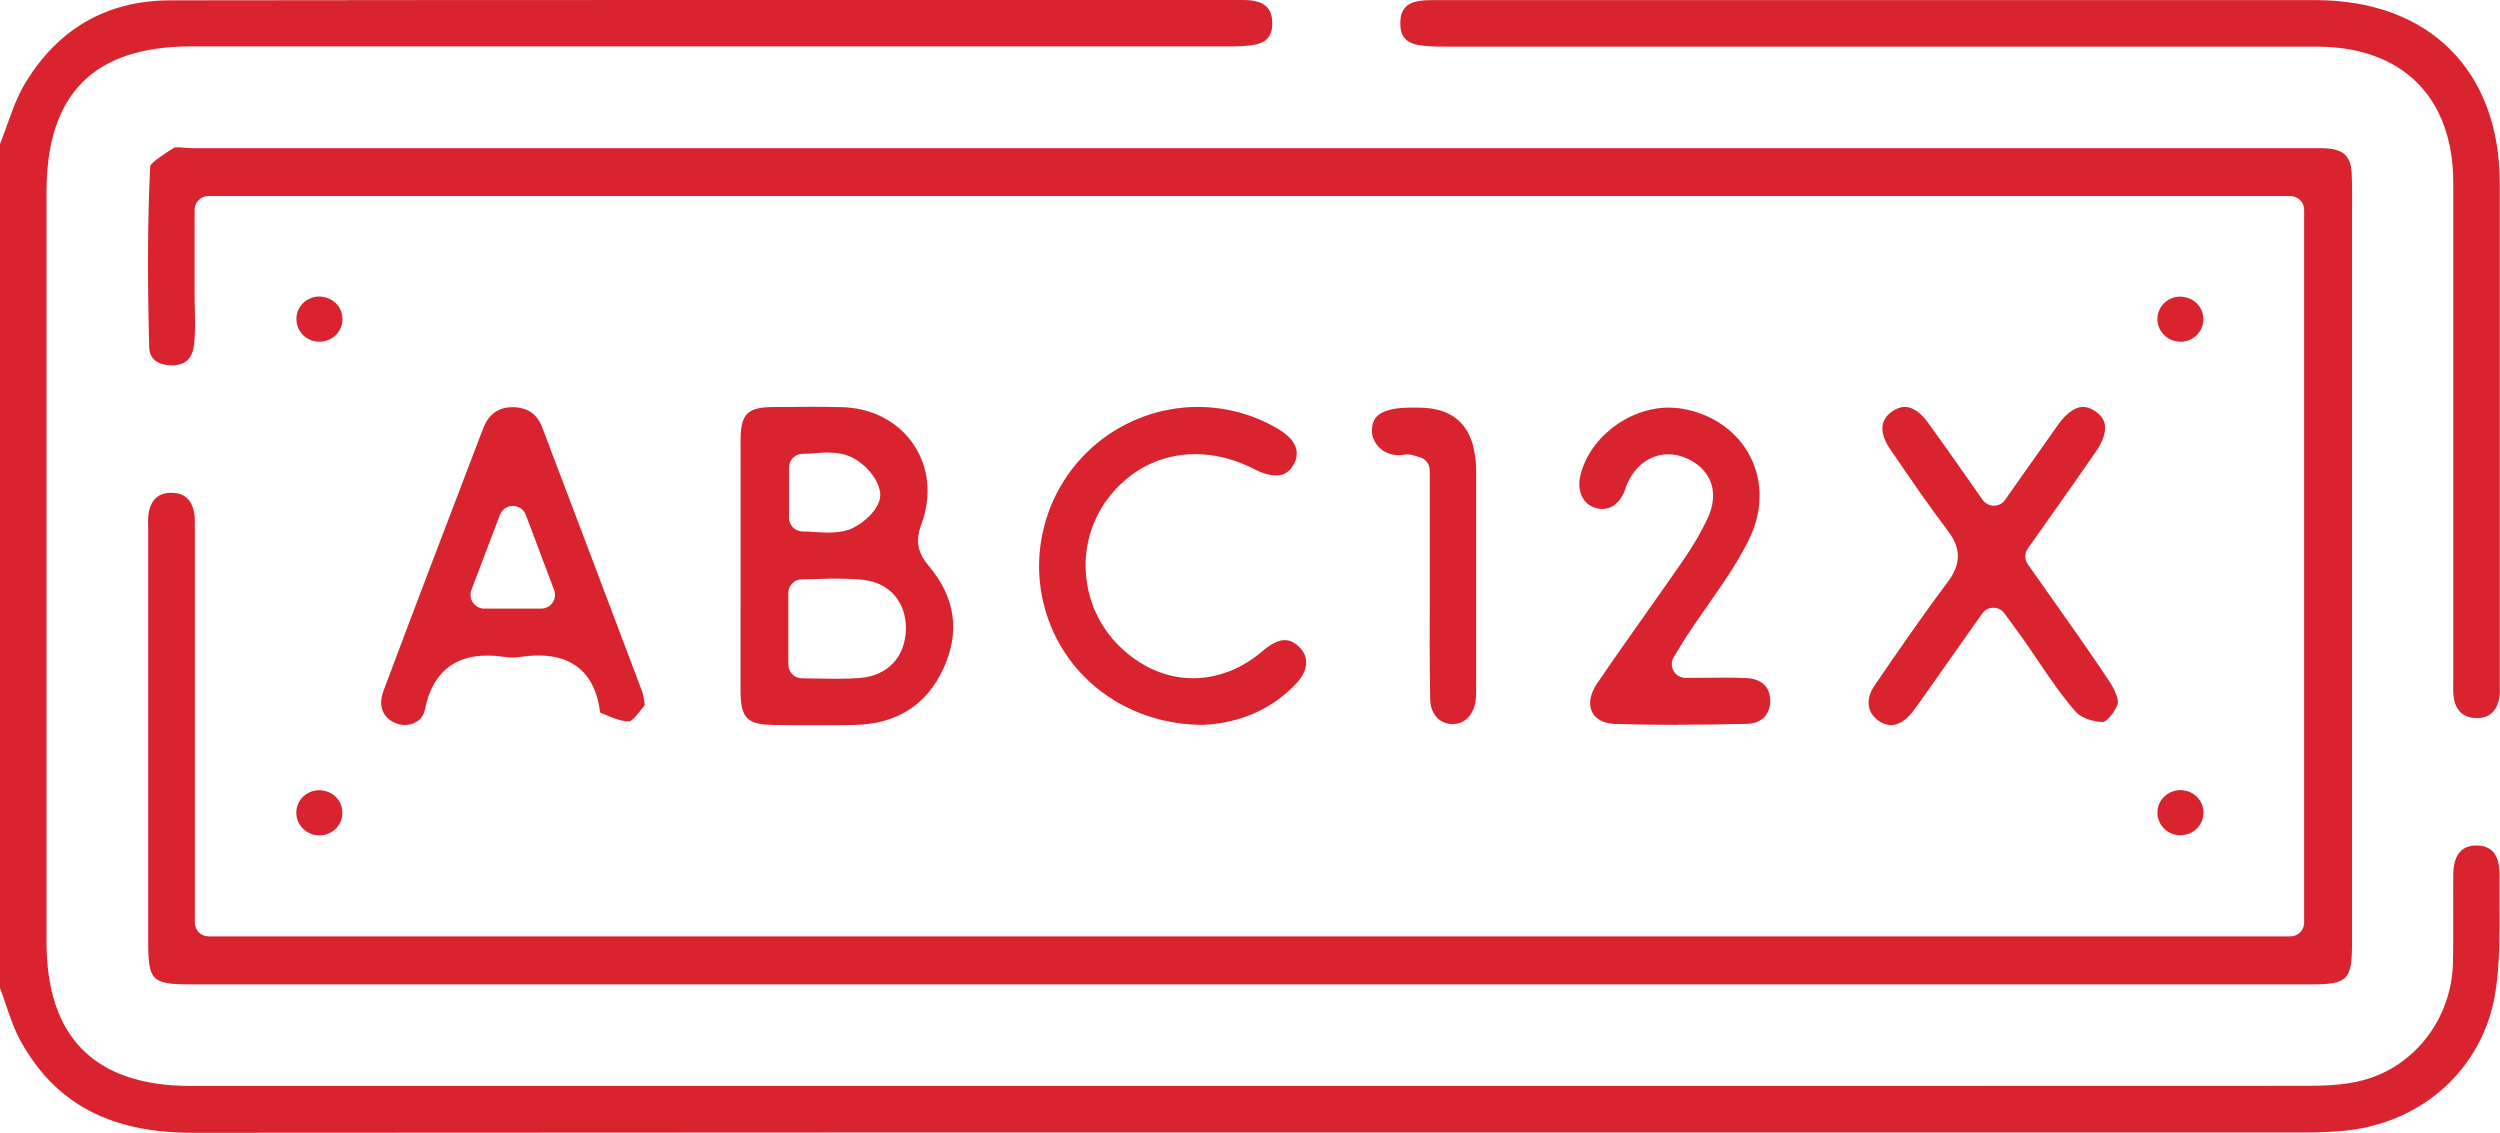
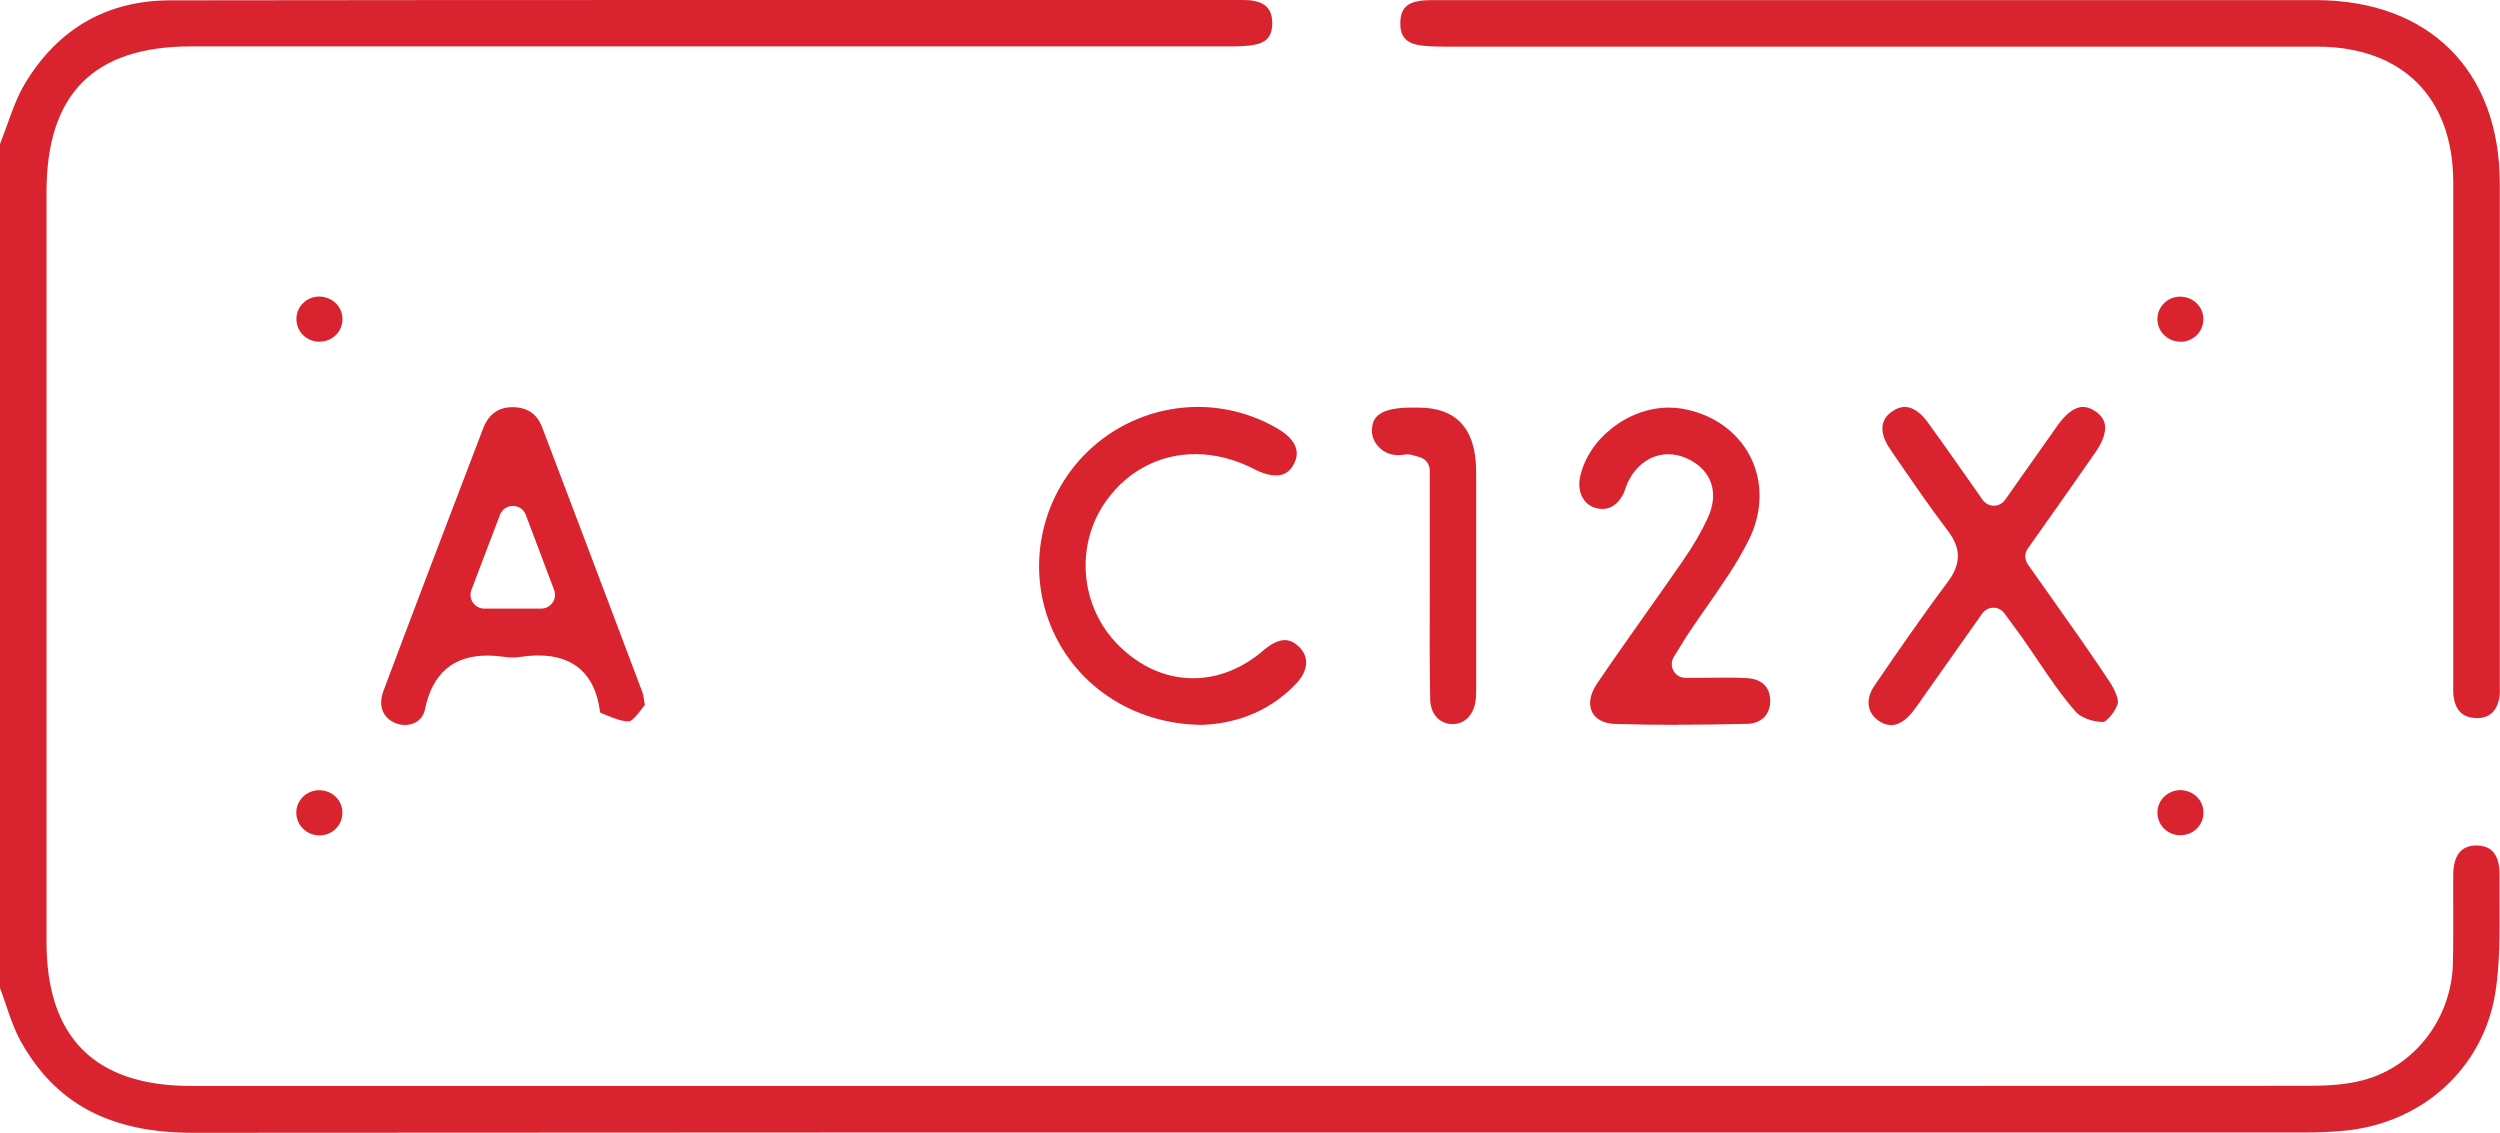
<svg xmlns="http://www.w3.org/2000/svg" id="Layer_18" viewBox="0 0 223.01 101.05">
  <defs>
    <style>.cls-1{fill:#d9232e;stroke-width:0px;}</style>
  </defs>
  <path class="cls-1" d="m17.2,101.05c-7.4,0-12.28-2.61-15.38-8.22-.54-.98-.91-2.08-1.31-3.25-.16-.49-.33-.97-.51-1.45V12.85c.22-.56.42-1.12.63-1.69.48-1.35.94-2.62,1.61-3.73C5.21,2.52,9.58.03,15.24.03c15.72-.02,31.45-.03,47.17-.03h48.37c.36,0,.73.01,1.08.08,1.09.21,1.59.79,1.63,1.89.05,1.48-.79,1.84-1.44,1.99-.76.17-1.58.18-2.58.18H17.02c-8.66,0-12.87,4.25-12.87,12.98v66.92c0,8.51,4.32,12.82,12.84,12.83h145.71c14.32,0,28.63,0,42.95-.01,1.57,0,3.38-.04,5.1-.49,4.62-1.2,7.93-5.48,8.06-10.42.04-1.52.03-3.04.03-4.57,0-1.12-.01-2.25,0-3.37.02-1.72.72-2.59,2.06-2.59.63,0,1.11.18,1.44.51.42.43.64,1.15.63,2.08,0,.9,0,1.8,0,2.71.01,2.62.03,5.32-.38,7.86-1.1,6.79-6.62,11.74-13.74,12.31-1.06.09-2.13.13-3.2.13h-76.5c-37.32,0-74.63,0-111.95.03h-.02Z" />
-   <path class="cls-1" d="m17.01,87.81c-3.47,0-3.79-.32-3.79-3.82v-36.89c-.02-.51-.03-.98.05-1.39.23-1.18.89-1.75,2.02-1.75,1.12,0,1.79.58,2.03,1.76.07.35.06.78.06,1.23v35.35c0,.68.54,1.23,1.22,1.23h185.71c.68,0,1.23-.55,1.23-1.23V18.72c0-.68-.55-1.23-1.23-1.23H18.59c-.68,0-1.23.55-1.23,1.23v7.4c0,.47,0,.94.02,1.42.02,1.14.05,2.23-.08,3.27-.15,1.21-.79,1.78-2.01,1.78-.62-.01-1.94-.18-1.98-1.6-.17-6.39-.14-11.53.09-16.19.16-.39,1.66-1.33,2.16-1.64t0,0s.09-.02.29-.02c.2,0,.42.02.63.04.28.02.55.04.81.04h189.45c.29,0,.59,0,.88.02,1.47.12,2.1.76,2.16,2.22.05,1.22.04,2.44.03,3.66v1.57s0,63.4,0,63.4c0,3.34-.38,3.72-3.67,3.72h-101.34s-87.76,0-87.76,0Z" />
  <path class="cls-1" d="m220.89,64.05c-1.13-.02-1.79-.6-2-1.78-.07-.41-.06-.89-.05-1.4V16.28c0-7.59-4.55-12.12-12.17-12.12h-77.75c-.87,0-1.65-.02-2.37-.14-1.16-.2-1.66-.82-1.64-2,.02-1.17.55-1.77,1.73-1.94.39-.06.8-.07,1.2-.07h78.74c10.12.02,16.41,6.29,16.41,16.37,0,13.1,0,26.2,0,39.31v5.42c.01.45.02.88-.05,1.22-.26,1.16-.91,1.73-2,1.73h-.05Z" />
-   <path class="cls-1" d="m68.92,64.66c-2.26-.02-2.85-.63-2.86-2.97-.01-2.67,0-5.33,0-8v-6.73c0-2.56,0-5.13,0-7.69.01-2.33.6-2.94,2.86-2.96,1.12-.01,2.23-.02,3.35-.02.93,0,1.85,0,2.77.03,2.7.05,5.05,1.26,6.44,3.31,1.39,2.03,1.64,4.63.71,7.14-.54,1.45-.35,2.52.65,3.7,2.38,2.81,2.82,5.89,1.32,9.16-1.51,3.29-4.21,4.98-8.02,5.04-1.14.02-2.28.02-3.42.02-1.27,0-2.54,0-3.81-.02Zm5.9-13.05c-.53,0-1.08.01-1.62.03-.54.01-1.09.03-1.65.03-.68,0-1.23.55-1.23,1.23v6.38c0,.68.55,1.23,1.23,1.23.57,0,2.67.04,3.17.04.67,0,1.32-.02,1.97-.07,2.5-.2,4.07-1.87,4.12-4.36.04-2.41-1.46-4.14-3.83-4.4-.71-.08-1.42-.1-2.15-.1Zm-.88-11.25c-.38,0-.77.03-1.18.06-.37.03-.76.06-1.15.06-.68,0-1.23.55-1.23,1.23v4.47c0,.68.55,1.23,1.23,1.23.35,0,.71.02,1.07.05.41.03.81.05,1.2.05.7,0,1.26-.08,1.78-.24,1.12-.36,3.06-1.91,2.85-3.36-.21-1.41-1.62-2.78-2.81-3.24-.5-.2-1.06-.29-1.76-.29Z" />
  <path class="cls-1" d="m36.13,64.67c-.25,0-.51-.04-.75-.13-.56-.2-.98-.56-1.2-1.03-.24-.53-.24-1.17.02-1.86,2.93-7.82,5.91-15.61,8.89-23.41.49-1.29,1.36-1.92,2.65-1.92,1.34.02,2.18.62,2.64,1.84,2.99,7.87,5.97,15.75,8.94,23.63.05.13.09.36.14.71.02.12.04.25.06.39-.07.09-.15.19-.23.29-.33.43-.82,1.08-1.15,1.17-.02,0-.04,0-.06,0-.63,0-1.33-.28-1.95-.54-.19-.08-.38-.15-.56-.22-.03-.06-.06-.15-.06-.19-.43-3.23-2.32-4.93-5.46-4.93-.54,0-1.11.05-1.71.14-.19.03-.39.04-.59.04s-.41-.01-.61-.04c-.59-.08-1.16-.13-1.69-.13-3.03,0-4.89,1.61-5.54,4.79-.21,1.03-1.06,1.4-1.79,1.4Zm9.62-19.54c-.51,0-.97.32-1.15.79l-2.55,6.71c-.14.38-.09.8.14,1.13.23.33.61.53,1.01.53h5.08c.4,0,.78-.2,1.01-.53.23-.33.28-.75.14-1.13l-2.53-6.71c-.18-.48-.64-.79-1.15-.79h0Z" />
  <path class="cls-1" d="m168.66,64.67c-.4,0-.8-.15-1.18-.45-.95-.73-1.06-1.9-.28-3.04,1.92-2.82,4.2-6.13,6.57-9.3,1.18-1.58,1.17-2.98-.02-4.54-1.71-2.25-3.34-4.64-4.92-6.95l-.24-.35c-.55-.81-1.27-2.32.18-3.33.39-.27.77-.41,1.14-.41.87,0,1.6.75,2.06,1.38,1.1,1.51,2.17,3.04,3.31,4.66l1.58,2.25c.23.32.6.52,1,.52s.77-.19,1-.52l1.55-2.2c1.09-1.55,2.13-3.03,3.17-4.49.52-.73,1.34-1.6,2.24-1.6.35,0,.71.13,1.08.38.49.33.77.72.86,1.17.12.67-.17,1.54-.84,2.5-1.36,1.96-2.74,3.92-4.15,5.92l-1.88,2.66c-.3.42-.3.99,0,1.41l2,2.83c1.78,2.52,3.56,5.03,5.26,7.59.61.91.84,1.73.77,1.97-.2.73-.95,1.58-1.27,1.67-.02,0-.03,0-.05,0-.97,0-1.99-.41-2.41-.88-1.24-1.4-2.29-2.95-3.4-4.59-.47-.69-.93-1.38-1.41-2.06-.31-.43-1.58-2.16-1.58-2.16-.23-.32-.6-.5-.99-.5h0c-.4,0-.76.2-.99.52l-5.28,7.48c-.31.46-.63.91-.97,1.34-.59.74-1.28,1.14-1.91,1.14Z" />
  <path class="cls-1" d="m107.27,64.66c-6.29-.02-11.69-3.69-13.74-9.36-2.03-5.6-.3-11.92,4.3-15.74,2.54-2.1,5.75-3.26,9.03-3.26,2.47,0,4.91.66,7.05,1.9,1.64.95,2.14,2.04,1.49,3.23-.37.67-.87.98-1.58.98-.55,0-1.22-.19-1.93-.56-1.73-.89-3.5-1.34-5.26-1.34-3.14,0-5.93,1.44-7.86,4.04-2.93,3.96-2.48,9.57,1.05,13.06,1.92,1.89,4.2,2.89,6.61,2.89,2.22,0,4.39-.86,6.28-2.49.69-.59,1.35-.91,1.9-.91.45,0,.88.21,1.31.64.88.88.78,2.08-.26,3.2-2.71,2.9-6.05,3.63-8.39,3.72Z" />
  <path class="cls-1" d="m149.58,64.66c-1.83,0-3.67-.03-5.5-.08-.98-.03-1.73-.41-2.05-1.05-.35-.69-.2-1.61.41-2.52,1.43-2.11,2.9-4.19,4.37-6.27,1.11-1.57,2.22-3.14,3.31-4.72.91-1.32,1.63-2.55,2.2-3.77,1.06-2.26.39-4.3-1.76-5.32-.57-.27-1.15-.41-1.74-.41-1.55,0-2.92.97-3.66,2.61-.08.17-.14.36-.2.55-.03.09-.06.18-.1.27-.25.54-.83,1.45-1.92,1.45-.23,0-.47-.04-.71-.12-1.01-.34-1.54-1.45-1.29-2.69.71-3.43,4.27-6.23,7.93-6.23.38,0,.76.03,1.14.09,2.75.46,4.98,2.03,6.13,4.3,1.15,2.26,1.09,4.98-.17,7.47-1.01,2.02-2.3,3.87-3.67,5.83-.63.9-1.26,1.81-1.86,2.72-.2.31-.4.63-.65,1.05l-.48.78c-.23.38-.24.85-.03,1.24.22.39.63.63,1.07.63l3.53-.02c.65,0,1.28,0,1.91.04.76.03,2.06.33,2.12,1.94.02.61-.16,1.15-.52,1.53-.36.38-.89.59-1.53.61-2.11.05-4.21.08-6.32.08Z" />
  <path class="cls-1" d="m129.58,64.59c-1.16,0-1.98-.9-2-2.2-.06-3.14-.05-6.27-.04-9.4v-11.03c0-.56-.38-1.05-.93-1.19l-.42-.12c-.19-.06-.4-.12-.65-.12-.07,0-.18,0-.26.02-.18.03-.36.05-.54.05-.89,0-1.45-.41-1.77-.75-.4-.43-.62-1-.59-1.49.05-.75.15-1.99,3.46-2h.69q5.15,0,5.15,5.75v18.93c0,.47.01.93-.04,1.39-.15,1.3-.95,2.15-2.04,2.16h-.03Z" />
  <path class="cls-1" d="m28.4,30.48c-1.11-.05-1.97-.94-1.96-2.04.01-1.11.92-1.99,2.06-1.99,1.21.05,2.06.94,2.05,2.04-.01,1.12-.92,1.99-2.06,1.99h-.1Z" />
  <path class="cls-1" d="m194.51,30.48c-1.14,0-2.06-.9-2.06-2.01,0-.53.21-1.04.58-1.41.39-.39.91-.6,1.47-.6,1.18.03,2.05.92,2.05,2.01,0,1.1-.87,1.98-1.98,2.02h-.07Z" />
  <path class="cls-1" d="m28.5,74.52c-.57,0-1.09-.22-1.49-.62-.38-.38-.58-.89-.58-1.42.01-1.09.9-1.97,2.01-1.99h0c.61,0,1.14.22,1.53.61.38.38.58.89.57,1.43-.01,1.1-.89,1.97-2.01,1.99h-.04Z" />
  <path class="cls-1" d="m194.45,74.51c-1.11-.03-1.99-.91-2-2.01,0-.53.2-1.04.58-1.41.39-.39.92-.61,1.48-.61,1.17.03,2.05.91,2.05,2,0,.54-.2,1.04-.58,1.42-.39.39-.91.6-1.47.6h-.06Z" />
</svg>